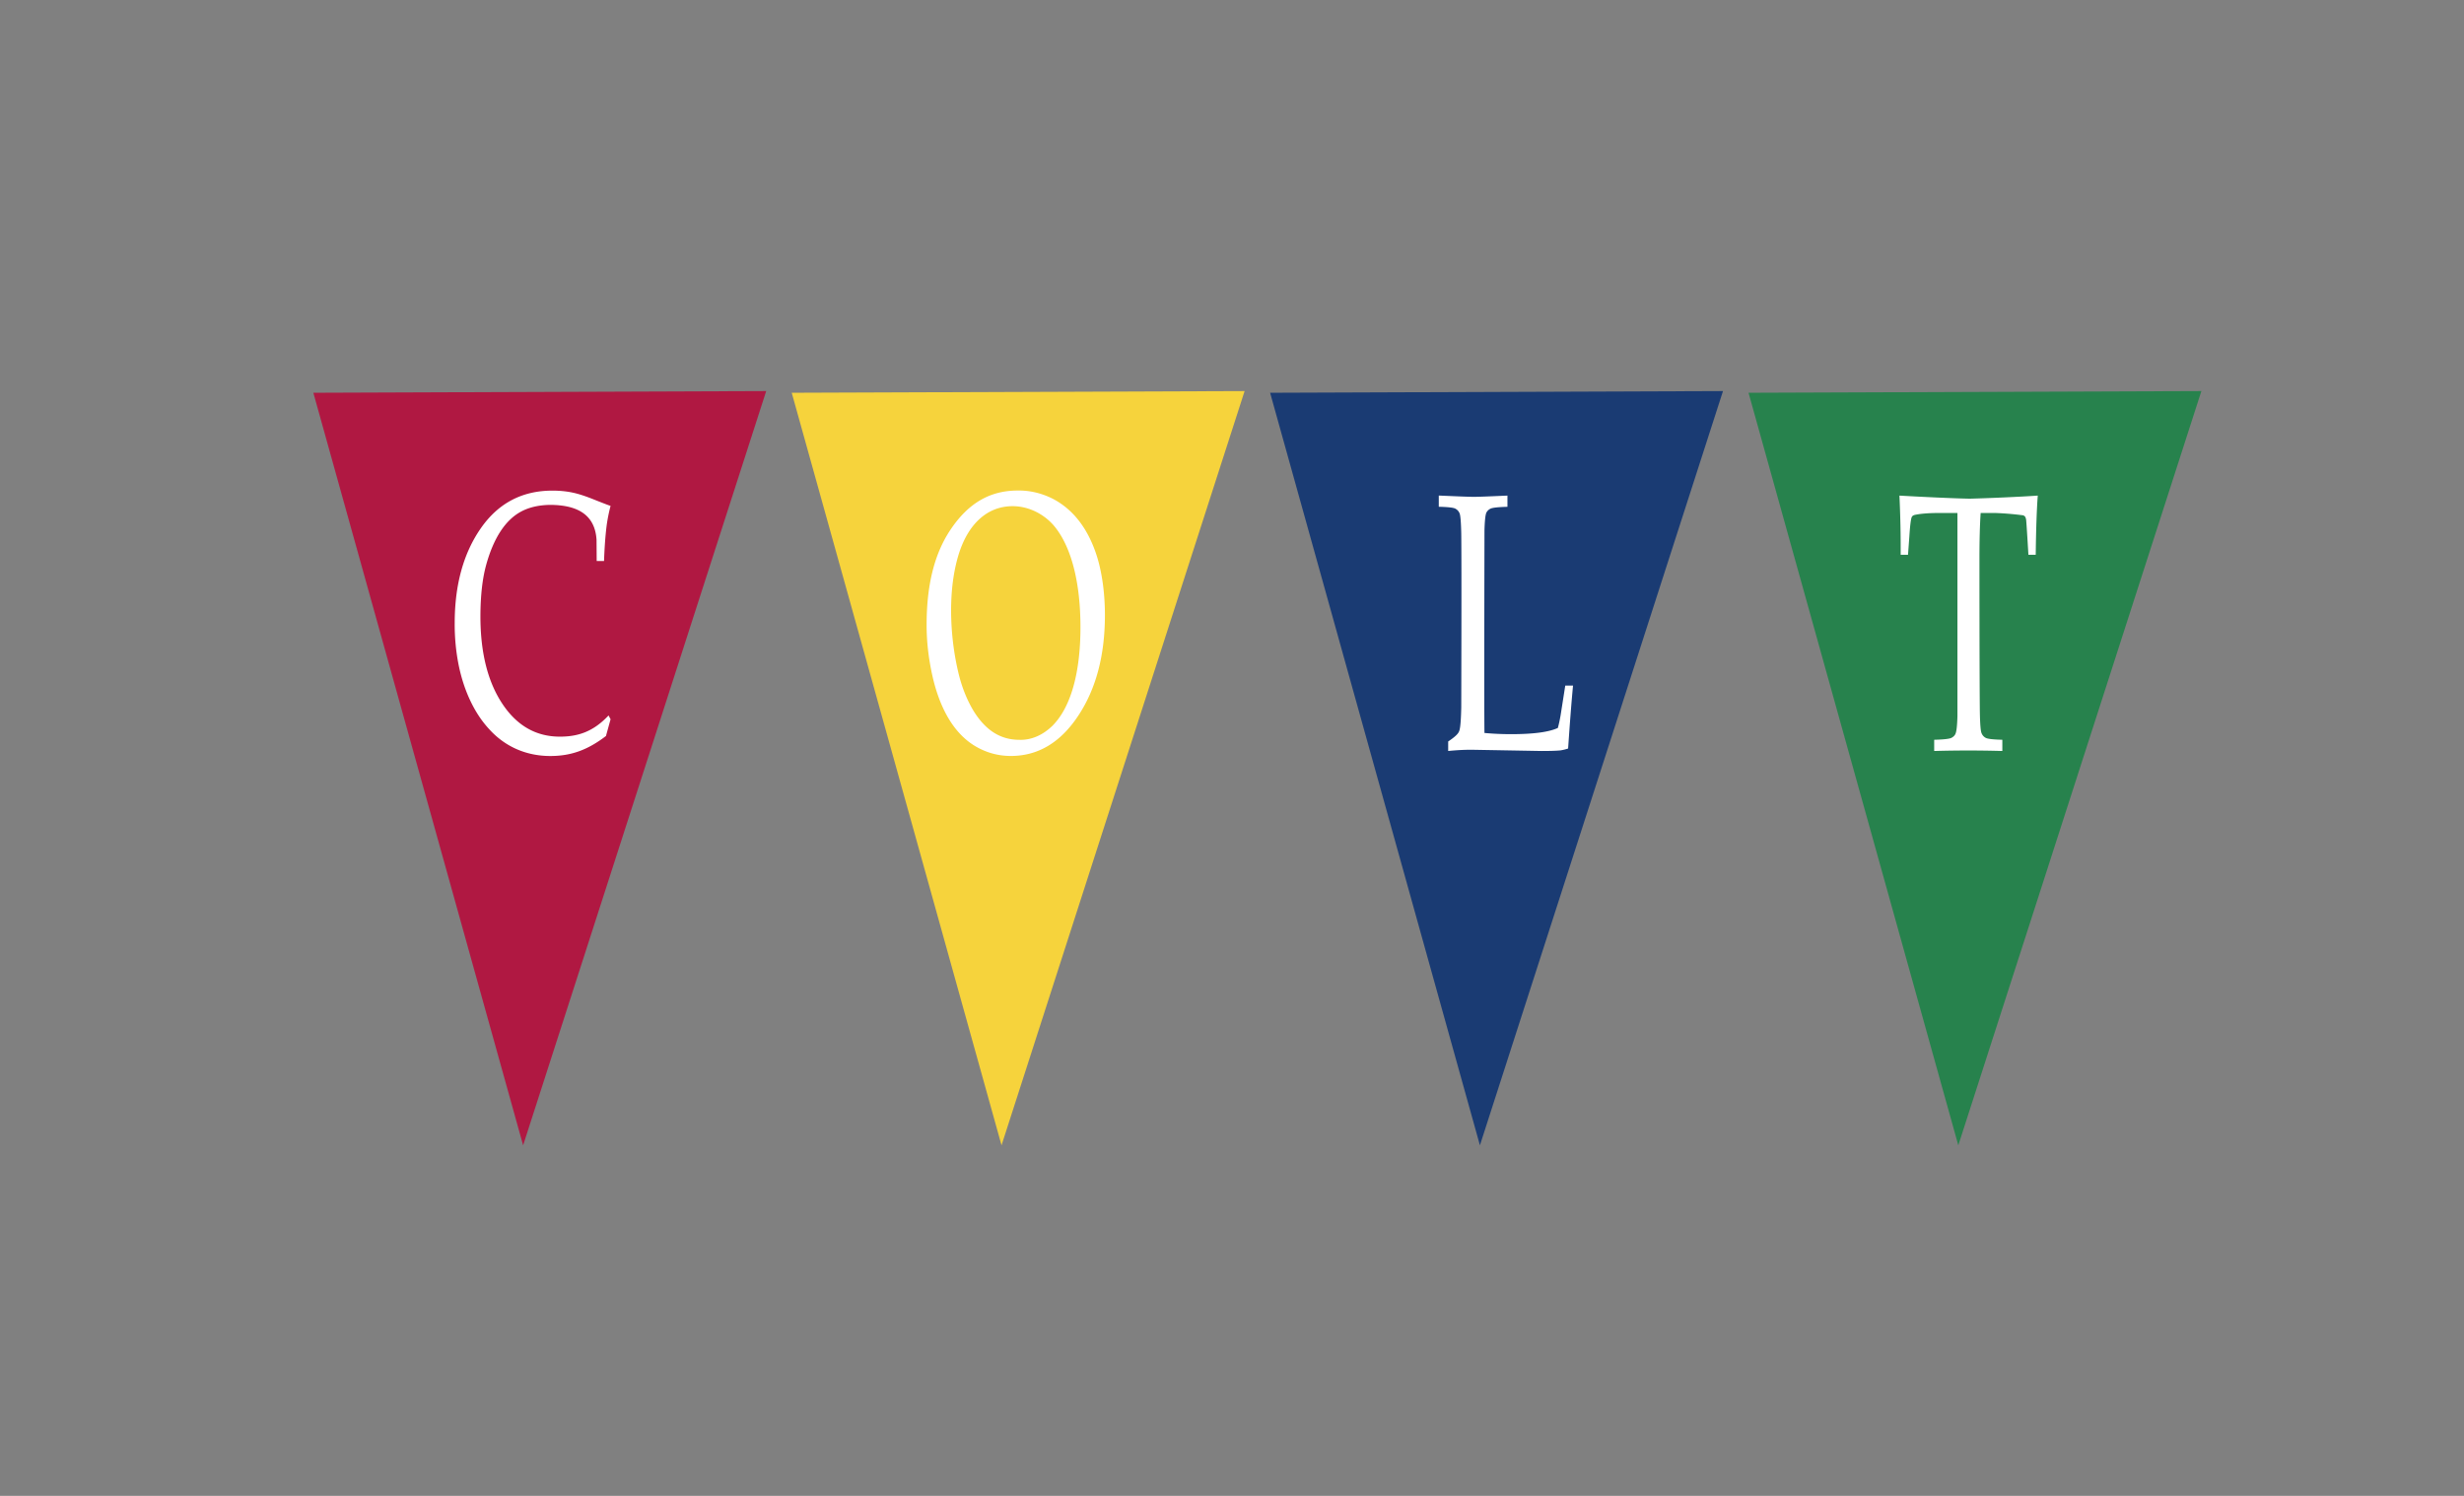
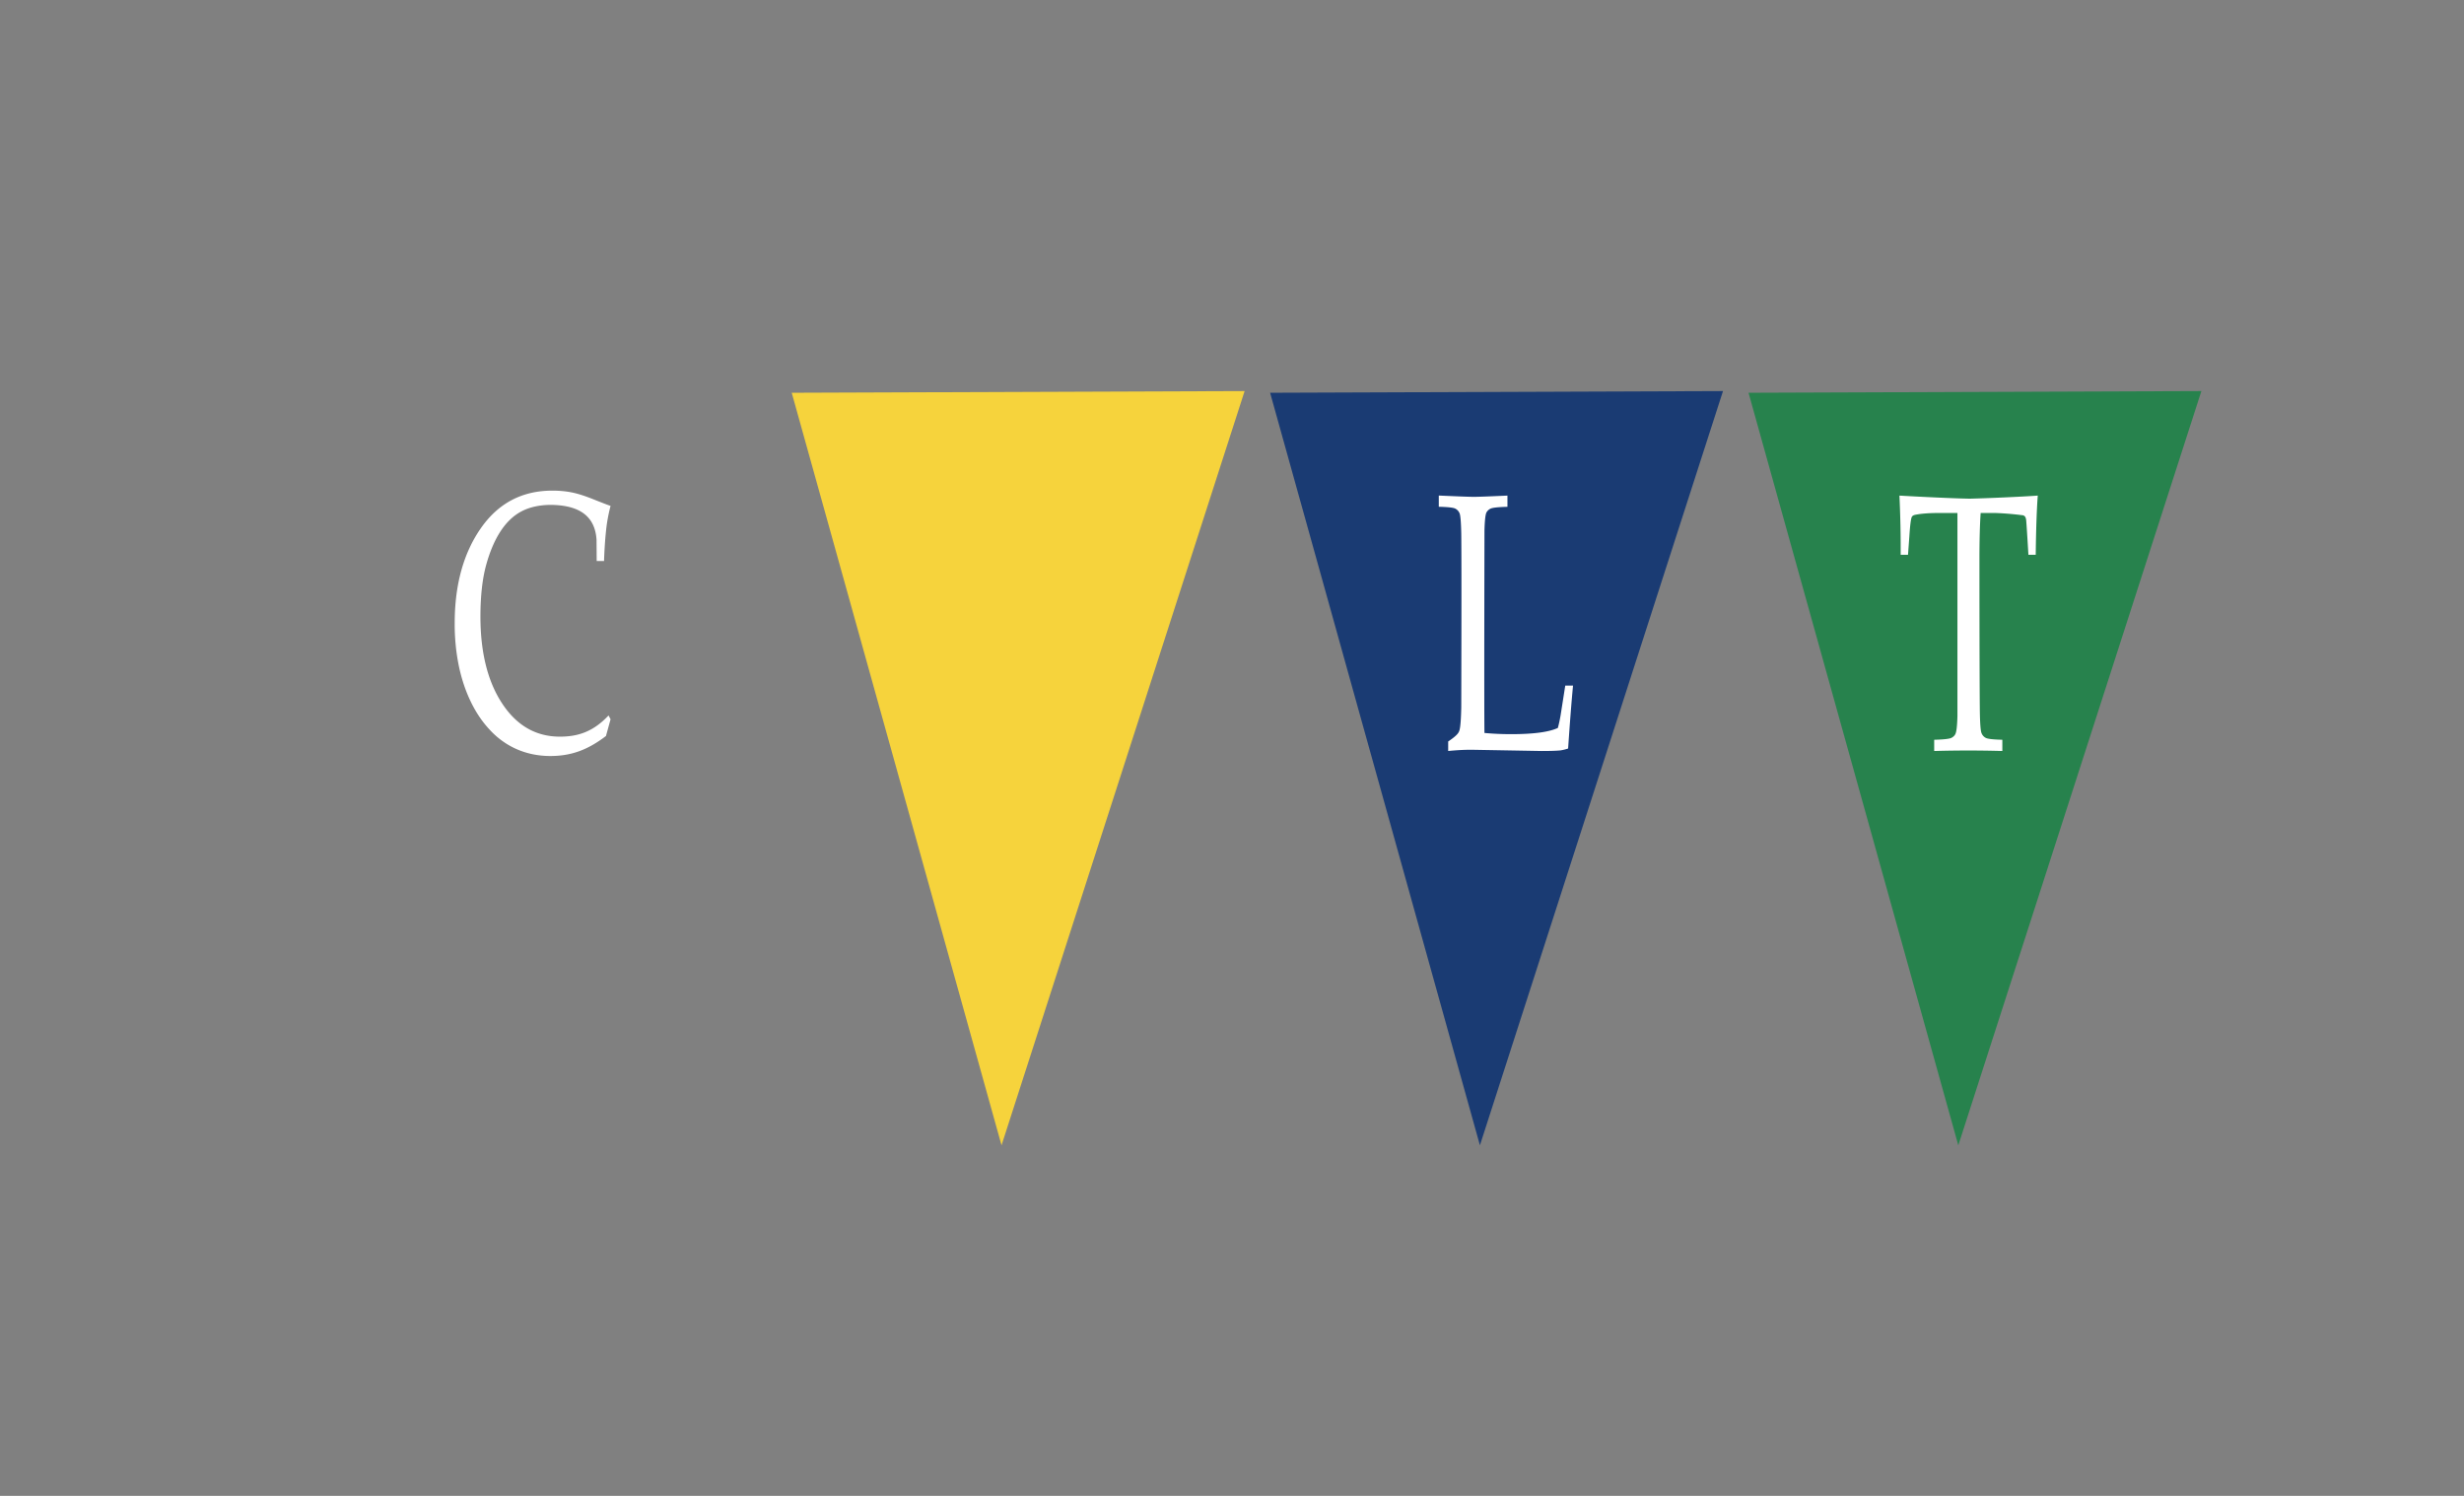
<svg xmlns="http://www.w3.org/2000/svg" xmlns:ns1="http://sodipodi.sourceforge.net/DTD/sodipodi-0.dtd" xmlns:ns2="http://www.inkscape.org/namespaces/inkscape" viewBox="0 0 140 85" version="1.1" id="svg4" ns1:docname="colt-2.svg" ns2:version="1.0.2-2 (e86c870879, 2021-01-15)">
  <rect x="0" y="0" width="140" height="85" fill="#808080" stroke="none" />
  <defs id="defs8" />
  <ns1:namedview pagecolor="#ffffff" bordercolor="#666666" borderopacity="1" objecttolerance="10" gridtolerance="10" guidetolerance="10" ns2:pageopacity="0" ns2:pageshadow="2" ns2:window-width="1927" ns2:window-height="970" id="namedview6" showgrid="false" ns2:zoom="1.2646927" ns2:cx="70" ns2:cy="-68.428482" ns2:window-x="0" ns2:window-y="0" ns2:window-maximized="0" ns2:current-layer="svg4" />
  <g id="g77" transform="matrix(1.711,0,0,2.613,17.804,22.222)">
-     <path fill="#b01842" d="M 0,0.037 6.966,16.402 15.038,0 Z" id="path45" />
    <path d="M 9.87,7.137 9.717,7.501 C 9.107,7.806 8.557,7.936 7.868,7.936 7.059,7.936 6.352,7.727 5.833,7.348 A 2.67,2.67 0 0 1 4.823,5.951 3.022,3.022 0 0 1 4.694,5.046 c 0,-0.83 0.289,-1.519 0.869,-2.064 0.58,-0.545 1.372,-0.817 2.375,-0.817 0.236,0 0.457,0.014 0.658,0.041 0.202,0.027 0.449,0.08 0.739,0.157 0.292,0.076 0.47,0.121 0.535,0.134 A 2.538,2.538 0 0 0 9.74,2.922 C 9.697,3.144 9.669,3.402 9.653,3.695 H 9.409 L 9.404,3.233 C 9.354,2.724 8.844,2.475 7.849,2.475 7.479,2.48 7.165,2.528 6.906,2.618 6.388,2.797 5.99,3.186 5.74,3.778 5.614,4.076 5.55,4.449 5.548,4.898 c 0,0.786 0.241,1.42 0.724,1.898 0.482,0.479 1.121,0.719 1.915,0.719 0.601,0 1.108,-0.107 1.616,-0.461 z" fill="#ffffff" id="path47" />
    <path fill="#f6d33c" d="M 15.886,0.037 22.853,16.402 30.925,0 Z" id="path49" />
-     <path d="m 21.416,3.58 c 0.319,-0.698 0.973,-1.077 1.806,-1.077 0.576,0 1.102,0.2 1.412,0.458 0.567,0.468 0.84,1.252 0.84,2.174 0,0.965 -0.304,1.731 -0.929,2.143 a 1.968,1.968 0 0 1 -1.099,0.306 c -0.61,0 -1.105,-0.193 -1.512,-0.618 A 2.462,2.462 0 0 1 21.441,6.181 4.013,4.013 0 0 1 21.178,4.769 c 10e-4,-0.443 0.08,-0.838 0.238,-1.189 z m -0.859,2.612 c 0.258,0.748 0.751,1.28 1.46,1.544 0.354,0.132 0.737,0.199 1.146,0.199 0.9,0 1.646,-0.291 2.236,-0.874 0.591,-0.582 0.887,-1.312 0.887,-2.189 0,-0.545 -0.126,-1.038 -0.325,-1.394 -0.26,-0.473 -0.696,-0.892 -1.4,-1.134 A 3.597,3.597 0 0 0 23.387,2.163 c -0.936,0 -1.646,0.286 -2.22,0.843 -0.575,0.557 -0.802,1.261 -0.802,2.08 0,0.365 0.065,0.733 0.192,1.106 z" fill="#ffffff" id="path51" />
    <path fill="#1a3b73" d="M 31.772,0.037 38.739,16.402 46.811,0 Z" id="path53" />
    <path d="M 37.685,7.827 V 7.62 C 37.856,7.545 37.964,7.485 38.011,7.441 A 0.18,0.18 0 0 0 38.069,7.35 c 0.025,-0.073 0.042,-0.229 0.05,-0.47 0,0 0.014,-3.097 0,-3.782 C 38.111,2.851 38.093,2.704 38.064,2.659 38.035,2.613 37.988,2.58 37.923,2.557 37.858,2.534 37.675,2.521 37.373,2.516 V 2.272 C 38,2.29 38.387,2.3 38.536,2.3 38.7,2.3 39.072,2.29 39.653,2.273 v 0.244 c -0.311,0.005 -0.499,0.019 -0.565,0.041 -0.066,0.022 -0.112,0.053 -0.139,0.092 -0.03,0.052 -0.051,0.179 -0.059,0.379 0,0 -0.014,4.012 0,4.406 0.298,0.018 0.594,0.026 0.887,0.026 0.736,0 1.253,-0.045 1.55,-0.135 0.033,-0.079 0.063,-0.169 0.09,-0.271 l 0.156,-0.651 h 0.258 C 41.775,6.793 41.722,7.249 41.668,7.773 A 2.207,2.207 0 0 1 41.412,7.814 C 41.276,7.823 41.066,7.827 40.783,7.827 L 38.453,7.8 c -0.253,0 -0.509,0.01 -0.768,0.027 z" fill="#ffffff" id="path55" />
    <path fill="#27824d" d="M 47.659,0.037 54.625,16.402 62.697,0 Z" id="path57" />
    <path d="M 52.955,3.56 H 52.711 A 15.876,15.876 0 0 0 52.67,2.273 c 0.732,0.028 1.838,0.062 2.332,0.067 0.59,-0.009 1.705,-0.041 2.262,-0.067 -0.034,0.29 -0.057,0.719 -0.068,1.287 h -0.243 c 0,0 -0.053,-0.601 -0.075,-0.76 C 56.86,2.734 56.834,2.717 56.779,2.702 A 15.307,15.307 0 0 0 55.848,2.651 h -0.481 c -0.026,0.251 -0.04,0.589 -0.04,1.015 0,0 0,2.647 0.014,3.33 0.007,0.248 0.025,0.395 0.055,0.442 0.029,0.047 0.075,0.081 0.141,0.104 0.066,0.023 0.248,0.036 0.55,0.041 v 0.244 a 60.373,60.373 0 0 0 -2.263,0 V 7.583 C 54.136,7.578 54.327,7.564 54.394,7.542 54.462,7.52 54.509,7.489 54.533,7.45 54.567,7.397 54.588,7.27 54.596,7.07 V 2.651 H 54.008 C 53.669,2.651 53.4,2.664 53.2,2.69 53.137,2.698 53.096,2.714 53.078,2.741 53.049,2.785 53.022,2.927 52.999,3.166 Z" fill="#ffffff" id="path59" />
  </g>
</svg>